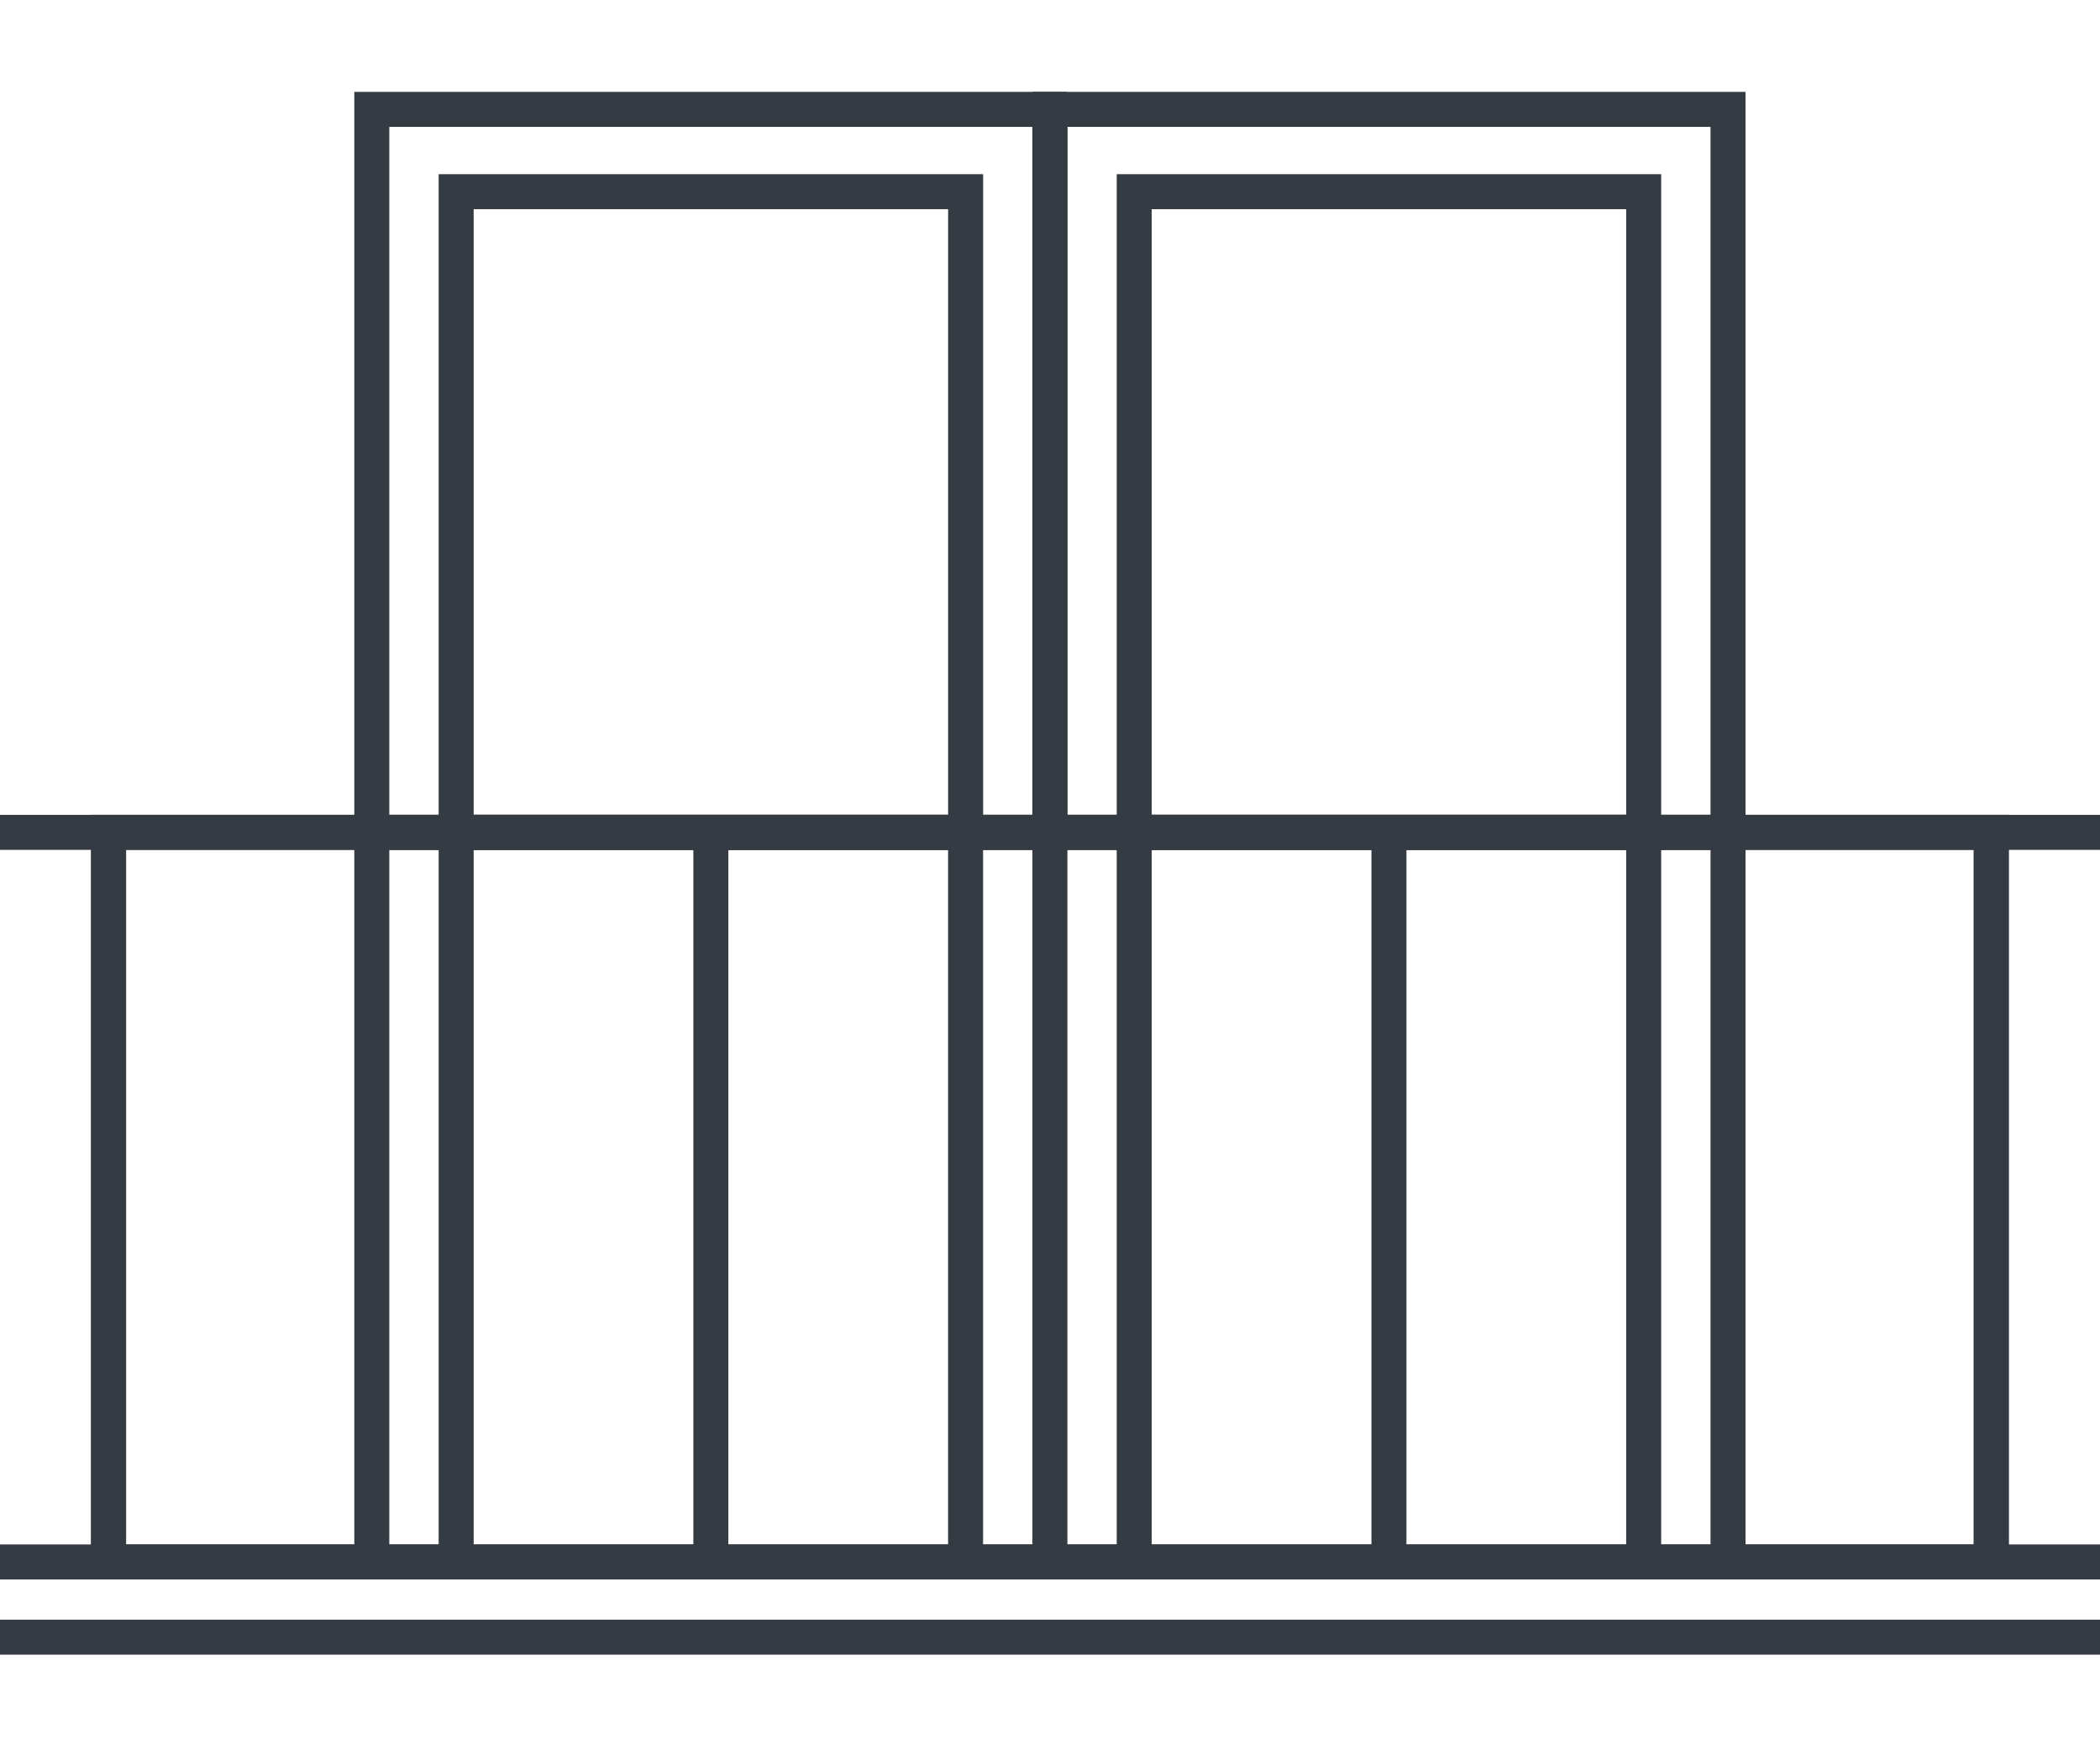
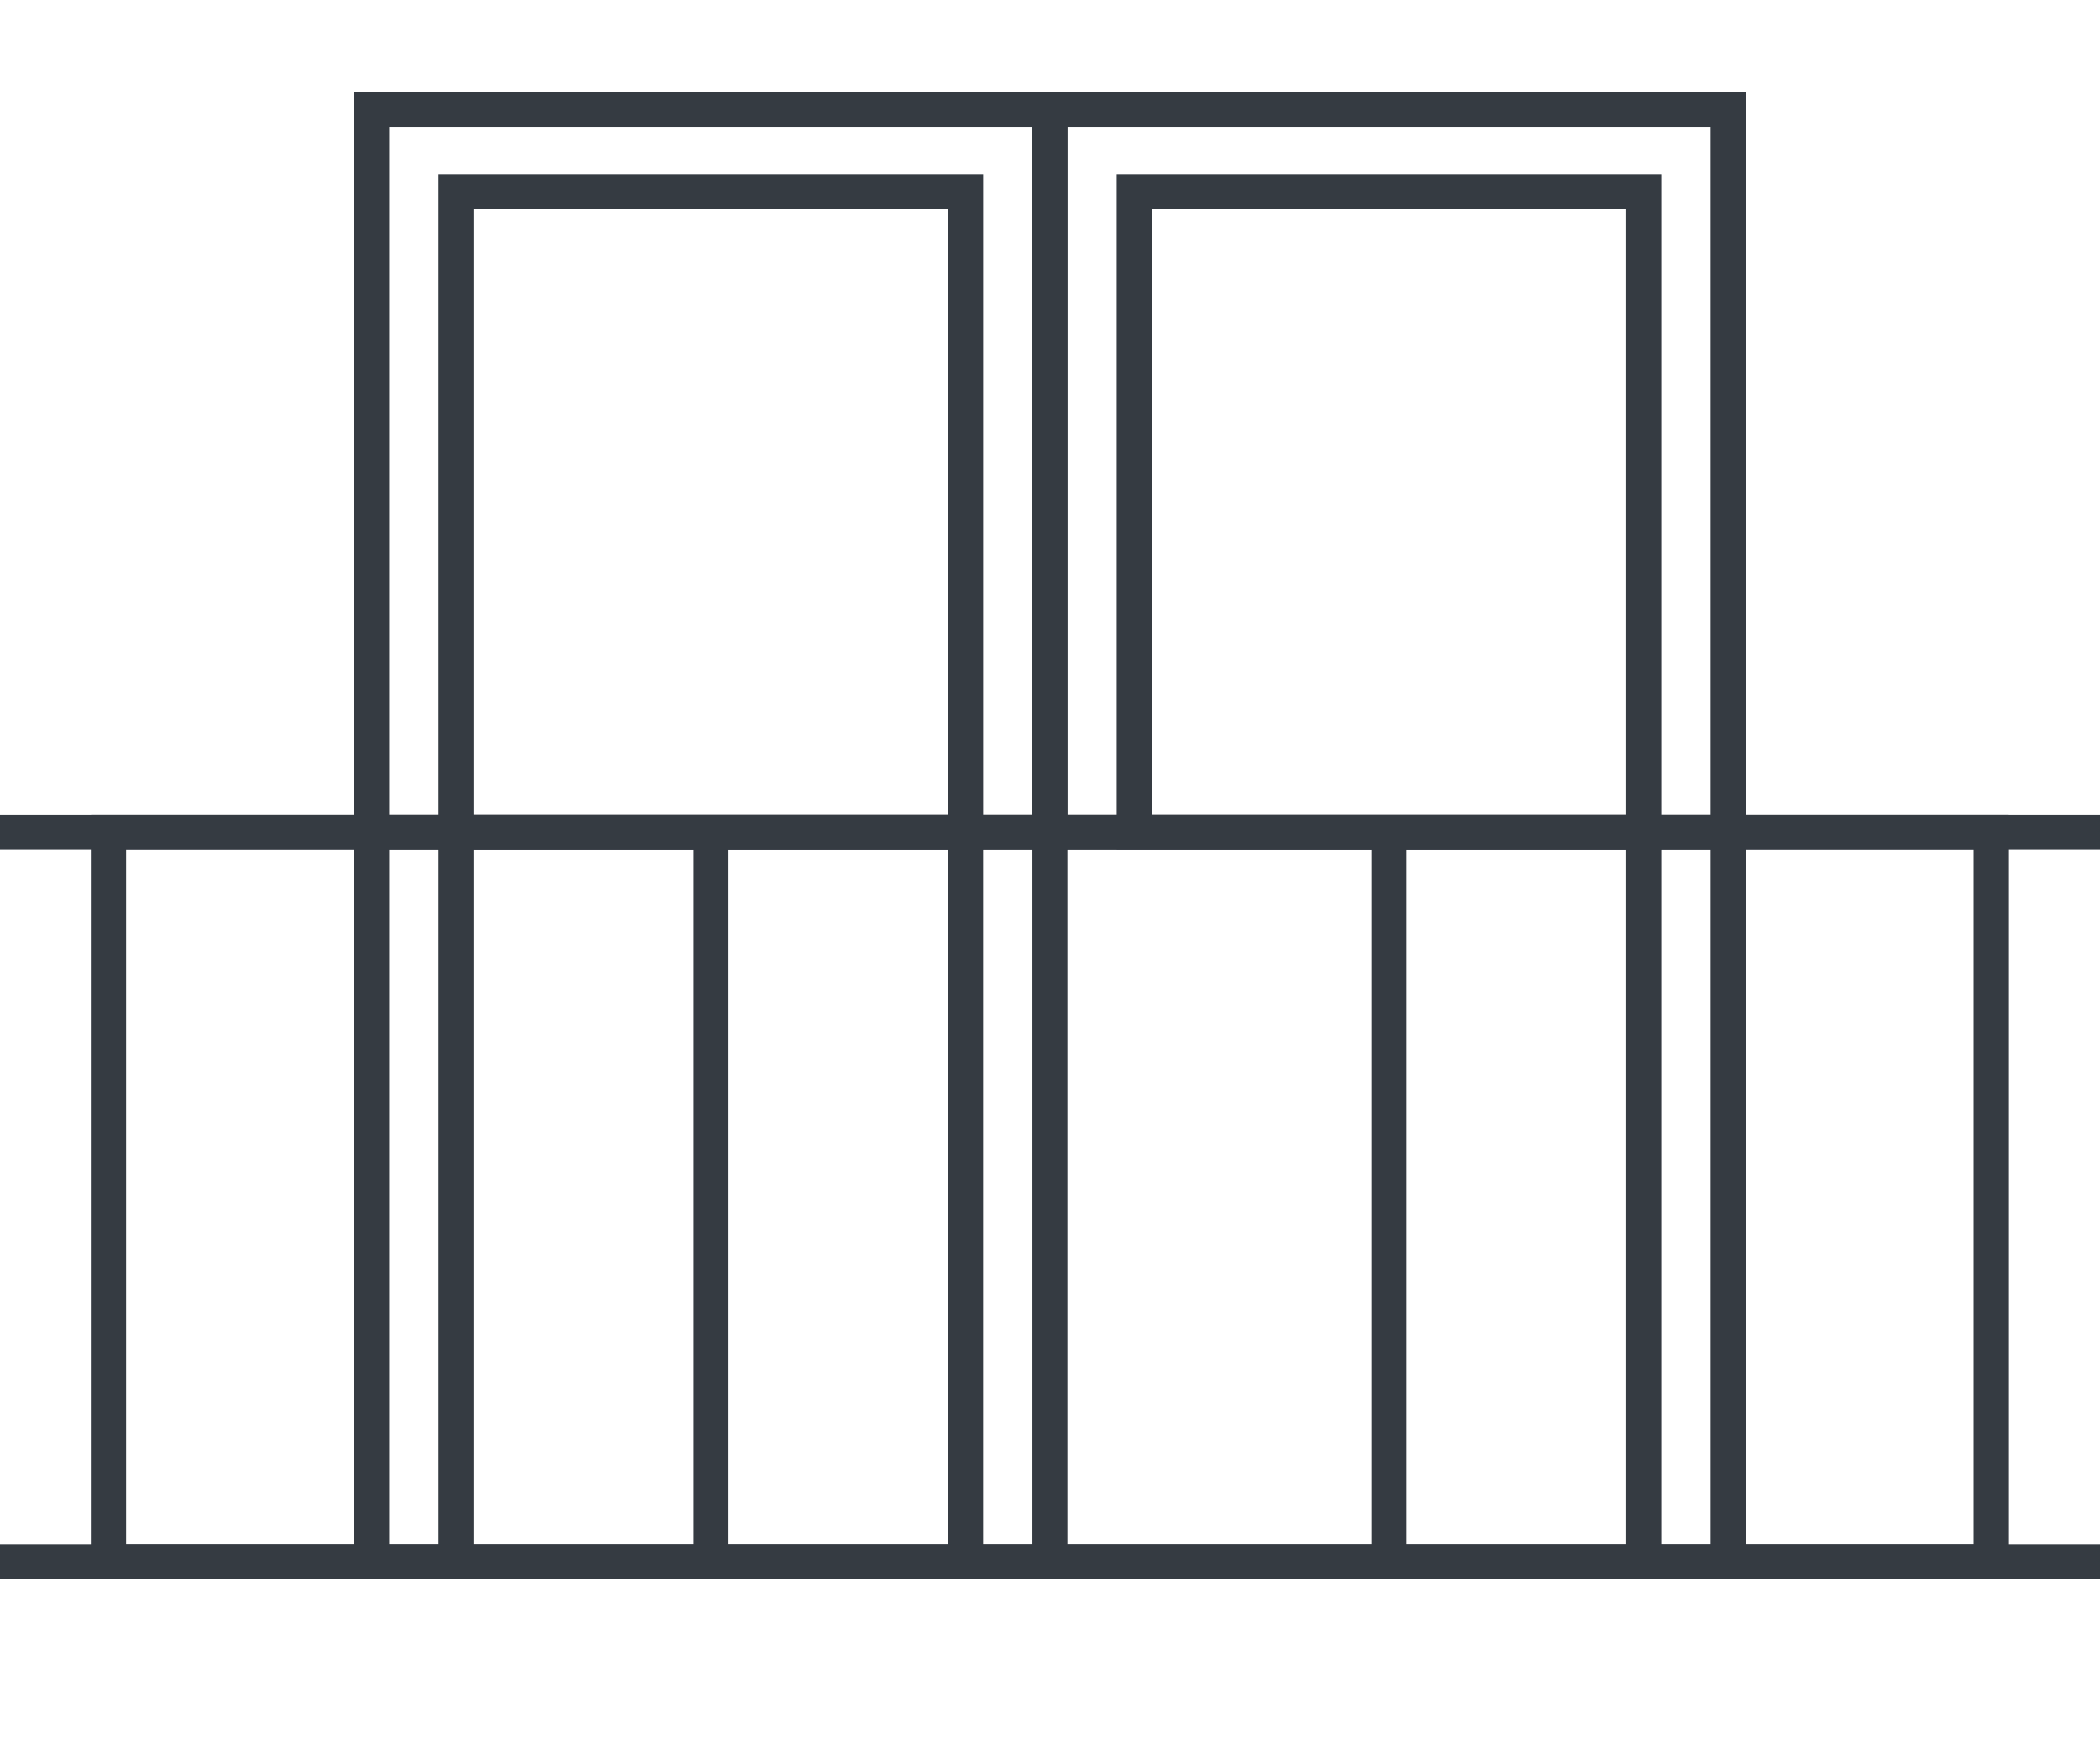
<svg xmlns="http://www.w3.org/2000/svg" width="60" height="50" viewBox="0 0 60 50" fill="none">
  <g>
    <path d="M56.893 23.777H3.102V44.62H56.893V23.777Z" stroke="#353B42" stroke-miterlimit="10" />
    <path d="M27.589 5.476H13.033V23.777H27.589V5.476Z" stroke="#353B42" stroke-miterlimit="10" />
    <path d="M29.997 3.125H10.623V23.777H29.997V3.125Z" stroke="#353B42" stroke-miterlimit="10" />
-     <path d="M49.372 3.125H29.997V23.777H49.372V3.125Z" stroke="#353B42" stroke-miterlimit="10" />
+     <path d="M49.372 3.125H29.997V23.777H49.372Z" stroke="#353B42" stroke-miterlimit="10" />
    <path d="M46.962 5.476H32.406V23.777H46.962V5.476Z" stroke="#353B42" stroke-miterlimit="10" />
    <path d="M3.102 23.777V44.62" stroke="#353B42" stroke-miterlimit="10" />
    <path d="M0 23.778H60" stroke="#353B42" stroke-miterlimit="10" />
    <path d="M0 44.62H60" stroke="#353B42" stroke-miterlimit="10" />
-     <path d="M0 46.769H60" stroke="#353B42" stroke-miterlimit="10" />
    <path d="M10.623 23.777V44.62" stroke="#353B42" stroke-miterlimit="10" />
    <path d="M13.033 23.777V44.62" stroke="#353B42" stroke-miterlimit="10" />
    <path d="M29.997 23.411V44.255" stroke="#353B42" stroke-miterlimit="10" />
    <path d="M27.588 23.777V44.62" stroke="#353B42" stroke-miterlimit="10" />
    <path d="M20.31 23.777V44.62" stroke="#353B42" stroke-miterlimit="10" />
    <path d="M39.684 23.779V44.622" stroke="#353B42" stroke-miterlimit="10" />
-     <path d="M32.406 23.777V44.62" stroke="#353B42" stroke-miterlimit="10" />
    <path d="M46.962 23.777V44.62" stroke="#353B42" stroke-miterlimit="10" />
    <path d="M49.372 23.777V44.62" stroke="#353B42" stroke-miterlimit="10" />
    <path d="M56.893 23.777V44.62" stroke="#353B42" stroke-miterlimit="10" />
  </g>
</svg>